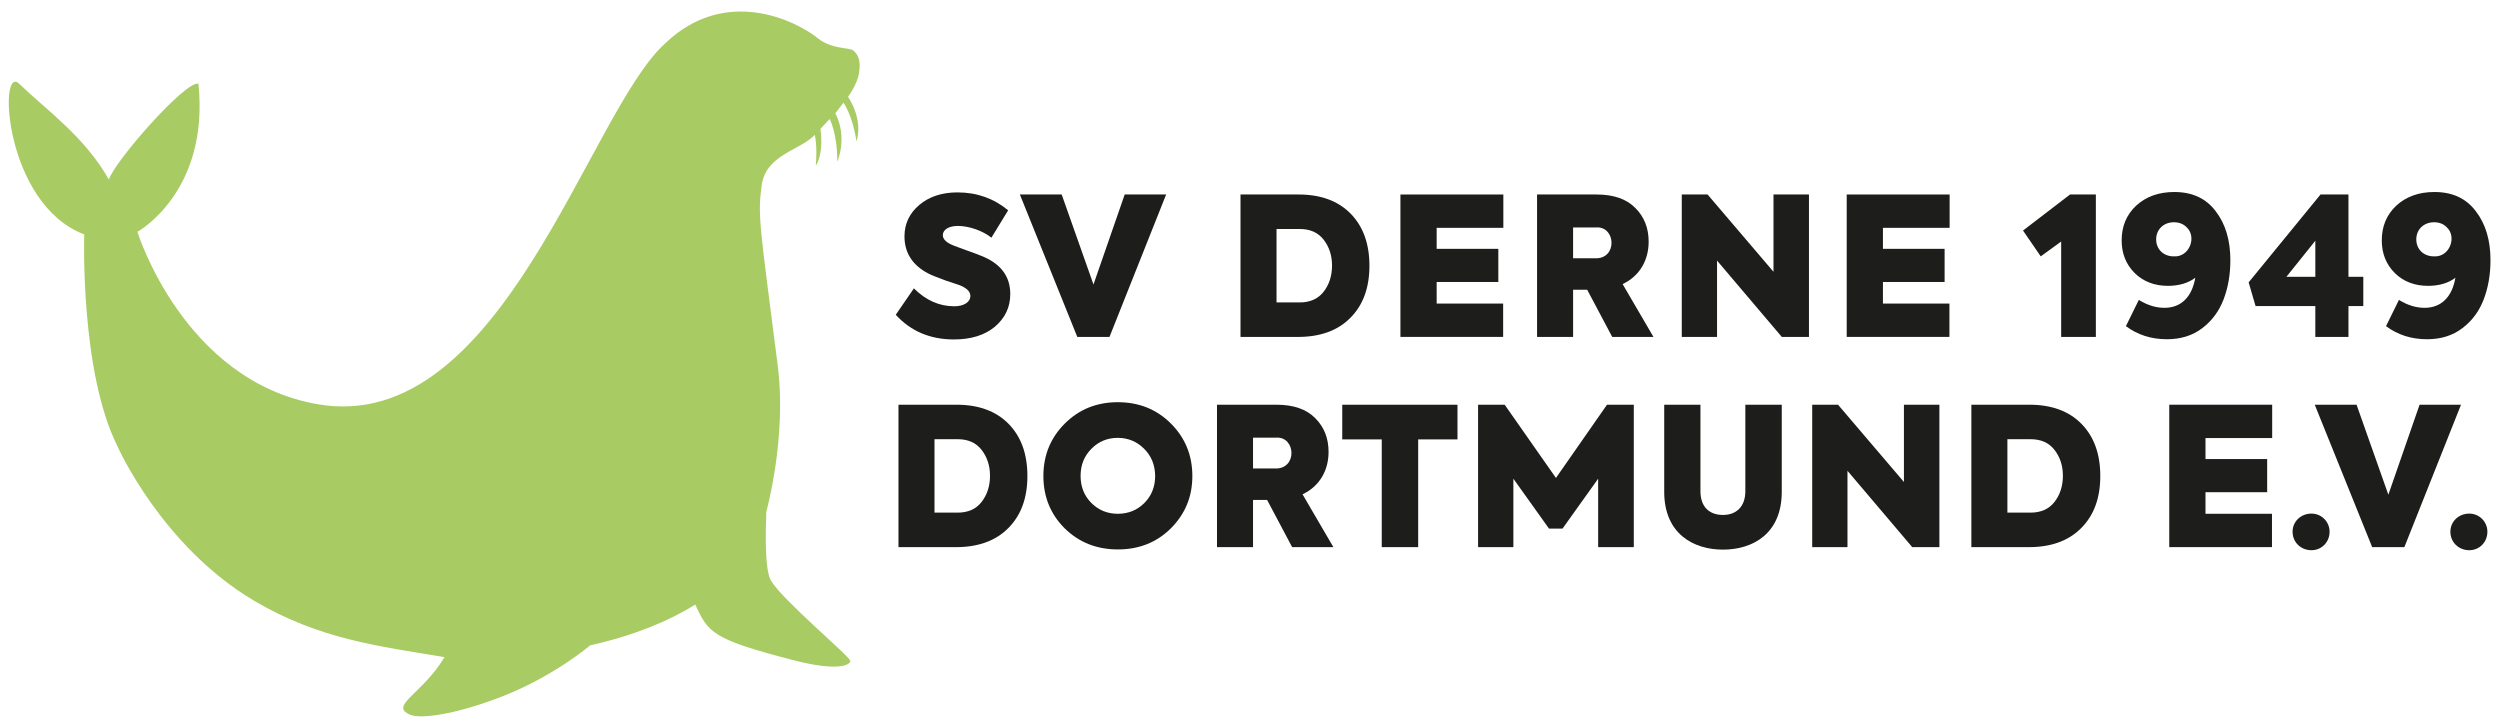
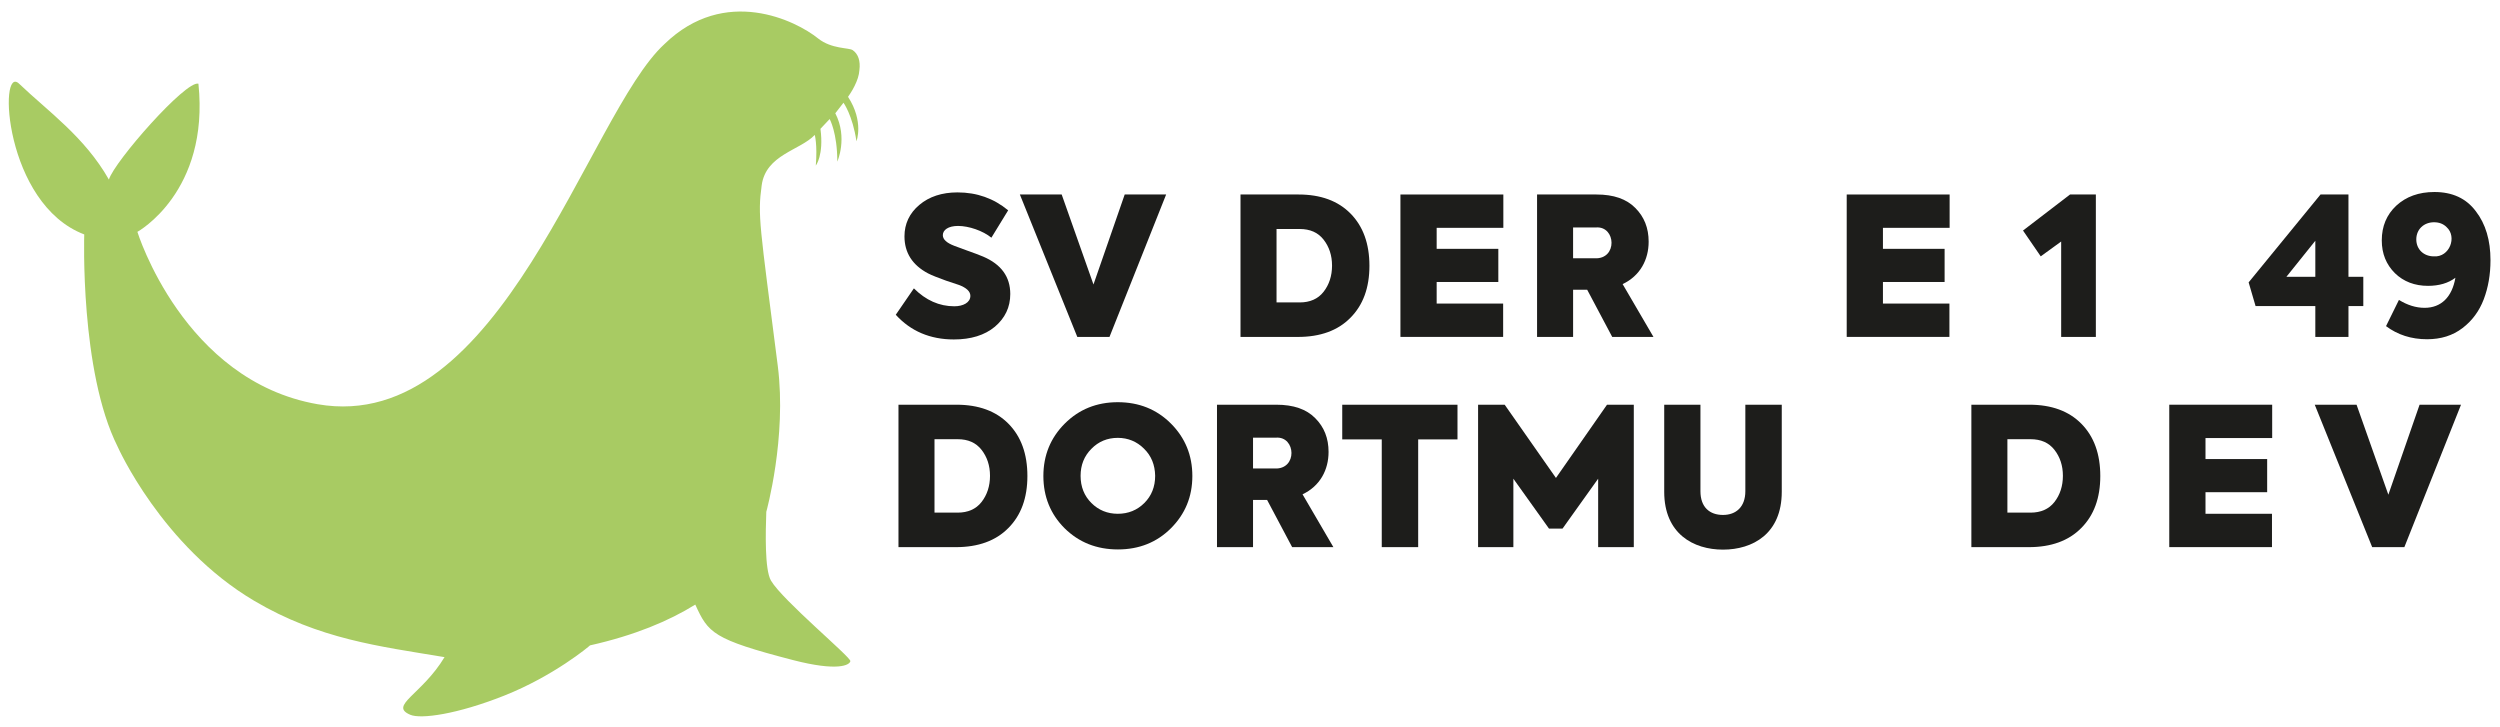
<svg xmlns="http://www.w3.org/2000/svg" version="1.1" x="0px" y="0px" viewBox="0 0 197.832 57.551" style="enable-background:new 0 0 197.832 57.551;" xml:space="preserve">
  <style type="text/css">
	.st0{fill:#A8CB63;}
	.st1{fill:#1D1D1B;}
	.st2{fill:#FFFFFF;}
	.st3{fill:#E6007E;}
	.st4{fill:#009FE3;}
	.st5{fill:none;stroke:#A8CB63;stroke-width:2;stroke-miterlimit:10;}
</style>
  <g id="Ebene_2">
</g>
  <g id="Ebene_1">
    <g>
      <path class="st0" d="M61.008,45.943c-0.503-0.858-0.424-3.836-0.369-5.439c0,0,1.635-5.873,0.908-11.557    c-1.436-11.232-1.6-11.87-1.272-14.284c0.331-2.431,3.036-2.76,4.195-3.981    c0.002-0.001,0.003-0.002,0.005-0.003c0,0,0.217,0.77,0.082,2.424c0,0,0.645-0.818,0.368-2.91    l0.729-0.773c0,0,0.605,1.081,0.605,3.369c0,0,0.845-1.882-0.159-3.826l0.648-0.833    c0,0,0.715,0.978,1.027,3.046c0,0,0.605-1.555-0.667-3.513c0.13-0.186,0.249-0.371,0.356-0.556    c0.067-0.112,0.123-0.216,0.156-0.295c0.215-0.429,0.362-0.853,0.387-1.265    c0.094-0.721-0.095-1.282-0.534-1.581c-0.3-0.204-1.665-0.075-2.73-0.92    c-1.744-1.41-7.372-4.213-12.16,0.44c-6.064,5.55-12.904,31.027-27.439,28.503    C14.518,30.145,10.872,18.347,10.872,18.347s5.721-3.148,4.83-11.723    c-0.988-0.294-6.658,6.163-7.085,7.586c-1.916-3.38-4.829-5.409-7.111-7.591    c-1.653-1.58-1.17,9.527,5.161,11.932c0,0-0.355,10.822,2.637,16.783    c0,0,3.489,7.889,10.83,12.22c5.134,3.029,9.842,3.58,15.044,4.447    c-1.799,2.982-4.433,3.827-2.71,4.562c0.837,0.357,3.694-0.036,7.415-1.509    c3.933-1.557,6.743-3.911,6.805-3.983c3.552-0.8,6.228-1.926,8.332-3.228    c1.025,2.246,1.374,2.742,7.727,4.389c3.553,0.921,4.491,0.399,4.545,0.086    S61.932,47.519,61.008,45.943z" />
      <g>
        <path class="st1" d="M70.885,24.908l1.434-2.089c0.946,0.946,2.013,1.418,3.203,1.418     c0.686,0,1.266-0.29,1.266-0.823c0-0.351-0.305-0.641-0.915-0.869l-1.006-0.335     c-0.625-0.229-1.113-0.412-1.434-0.58c-1.235-0.656-1.86-1.632-1.86-2.928     c0-0.991,0.396-1.83,1.174-2.486c0.778-0.656,1.785-0.991,3.02-0.991     c1.54,0,2.867,0.473,4.011,1.418l-1.327,2.166c-0.671-0.549-1.784-0.93-2.638-0.93     c-0.778,0-1.205,0.32-1.205,0.732c0,0.335,0.305,0.61,0.9,0.839l0.991,0.366     c0.564,0.198,1.006,0.366,1.296,0.488c1.434,0.61,2.15,1.601,2.15,2.959     c0,1.052-0.412,1.906-1.22,2.593c-0.808,0.671-1.891,1.006-3.248,1.006     C73.6,26.86,72.06,26.204,70.885,24.908z" />
        <path class="st1" d="M89.001,15.391h3.279l-4.483,11.27h-2.547L80.705,15.391h3.309l2.516,7.122     L89.001,15.391z" />
        <path class="st1" d="M98.165,26.661V15.391h4.59c1.754,0,3.126,0.503,4.118,1.51     c0.991,1.006,1.494,2.379,1.494,4.133c0,1.738-0.503,3.111-1.51,4.118     c-0.991,1.006-2.379,1.51-4.148,1.51H98.165z M101.016,23.932h1.83     c0.808,0,1.449-0.274,1.891-0.839c0.442-0.564,0.671-1.266,0.671-2.074     c0-0.808-0.229-1.494-0.671-2.059c-0.442-0.564-1.068-0.839-1.891-0.839h-1.83V23.932z" />
        <path class="st1" d="M110.82,26.661V15.391h8.144v2.638h-5.277v1.662h4.88v2.623h-4.88v1.708h5.261     v2.638H110.82z" />
        <path class="st1" d="M127.579,26.661l-1.982-3.736h-1.113v3.736h-2.852V15.391h4.697     c1.357,0,2.379,0.351,3.08,1.067c0.702,0.702,1.053,1.586,1.053,2.669     c0,1.418-0.671,2.699-2.059,3.355l2.44,4.179H127.579z M124.483,17.999v2.44h1.708     c1.83,0.092,1.693-2.562,0.107-2.44H124.483z" />
-         <path class="st1" d="M140.342,15.391h2.806v11.27h-2.15l-5.124-6.039v6.039h-2.791V15.391h2.043     l5.215,6.115V15.391z" />
        <path class="st1" d="M146.135,26.661V15.391h8.144v2.638h-5.277v1.662h4.88v2.623h-4.88v1.708h5.261     v2.638H146.135z" />
        <path class="st1" d="M163.808,15.391h2.043v11.27h-2.745v-7.549l-1.617,1.174l-1.403-2.043L163.808,15.391     z" />
-         <path class="st1" d="M175.336,16.718c0.778,1.006,1.159,2.303,1.159,3.874     c0,1.144-0.183,2.166-0.534,3.096c-0.351,0.915-0.9,1.678-1.678,2.272     c-0.778,0.595-1.708,0.885-2.806,0.885c-1.25,0-2.333-0.351-3.248-1.037l1.022-2.074     c0.671,0.412,1.342,0.625,2.028,0.625c1.327,0,2.181-0.869,2.44-2.379     c-0.564,0.427-1.296,0.64-2.166,0.64c-1.052,0-1.937-0.335-2.623-1.006     c-0.686-0.686-1.037-1.54-1.037-2.592c0-1.113,0.381-2.029,1.144-2.745     c0.778-0.717,1.784-1.083,3.019-1.083C173.475,15.193,174.573,15.696,175.336,16.718z      M173.017,17.969c-0.259-0.259-0.595-0.381-0.991-0.381c-0.793,0-1.403,0.549-1.403,1.357     c0,0.793,0.595,1.342,1.388,1.342C173.261,20.378,173.872,18.731,173.017,17.969z" />
        <path class="st1" d="M187.015,21.903v2.318h-1.174v2.44h-2.623v-2.44h-4.728l-0.549-1.876l5.688-6.954     h2.211v6.512H187.015z M180.93,21.903h2.288v-2.852L180.93,21.903z" />
        <path class="st1" d="M195.92,16.718c0.778,1.006,1.159,2.303,1.159,3.874     c0,1.144-0.183,2.166-0.534,3.096c-0.351,0.915-0.9,1.678-1.678,2.272     c-0.778,0.595-1.708,0.885-2.806,0.885c-1.25,0-2.333-0.351-3.248-1.037l1.022-2.074     c0.671,0.412,1.342,0.625,2.028,0.625c1.327,0,2.181-0.869,2.44-2.379     c-0.564,0.427-1.296,0.64-2.166,0.64c-1.052,0-1.937-0.335-2.623-1.006     c-0.686-0.686-1.037-1.54-1.037-2.592c0-1.113,0.381-2.029,1.144-2.745     c0.778-0.717,1.784-1.083,3.019-1.083C194.06,15.193,195.158,15.696,195.92,16.718z      M193.602,17.969c-0.259-0.259-0.595-0.381-0.991-0.381c-0.793,0-1.403,0.549-1.403,1.357     c0,0.793,0.595,1.342,1.388,1.342C193.846,20.378,194.456,18.731,193.602,17.969z" />
        <path class="st1" d="M71.099,43.296V32.026h4.59c1.754,0,3.126,0.503,4.118,1.51     c0.991,1.006,1.494,2.379,1.494,4.133c0,1.738-0.503,3.111-1.51,4.118     c-0.991,1.006-2.379,1.51-4.148,1.51H71.099z M73.95,40.566h1.83     c0.808,0,1.449-0.274,1.891-0.839c0.442-0.564,0.671-1.266,0.671-2.074s-0.229-1.494-0.671-2.059     c-0.442-0.564-1.068-0.839-1.891-0.839h-1.83V40.566z" />
        <path class="st1" d="M84.243,41.801c-1.113-1.113-1.678-2.501-1.678-4.133s0.564-3.019,1.693-4.148     c1.129-1.129,2.531-1.693,4.194-1.693c1.678,0,3.081,0.564,4.209,1.693     c1.128,1.129,1.693,2.516,1.693,4.148s-0.565,3.004-1.693,4.133c-1.113,1.113-2.517,1.678-4.194,1.678     C86.774,43.479,85.372,42.914,84.243,41.801z M90.557,39.803c0.564-0.564,0.854-1.281,0.854-2.15     c-0.015-0.869-0.305-1.586-0.884-2.15c-0.564-0.564-1.266-0.854-2.074-0.854     c-0.823,0-1.525,0.29-2.089,0.869c-0.564,0.564-0.854,1.281-0.854,2.135     c0,0.869,0.29,1.586,0.854,2.15c0.564,0.564,1.266,0.854,2.089,0.854     C89.291,40.657,89.992,40.367,90.557,39.803z" />
        <path class="st1" d="M102.251,43.296l-1.982-3.736h-1.113v3.736H96.304V32.026h4.697     c1.357,0,2.379,0.351,3.08,1.067c0.702,0.702,1.052,1.586,1.052,2.669     c0,1.418-0.671,2.699-2.059,3.355l2.44,4.179H102.251z M99.156,34.633v2.44h1.708     c1.83,0.092,1.693-2.562,0.107-2.44H99.156z" />
        <path class="st1" d="M109.341,34.771h-3.126v-2.745h9.12v2.745h-3.111v8.525h-2.882V34.771z" />
        <path class="st1" d="M116.965,43.296V32.026h2.104l4.057,5.795l4.041-5.795h2.12v11.27h-2.821v-5.414     l-2.821,3.95h-1.067l-2.821-3.95v5.414H116.965z" />
        <path class="st1" d="M131.694,32.026h2.867V38.873c0,1.266,0.732,1.876,1.784,1.876     c1.037,0,1.769-0.641,1.769-1.876v-6.847h2.882v6.893c0,3.325-2.303,4.575-4.651,4.575     c-2.333,0-4.651-1.25-4.651-4.575V32.026z" />
-         <path class="st1" d="M150.664,32.026h2.806v11.27h-2.15l-5.124-6.039v6.039h-2.791V32.026h2.043     l5.215,6.115V32.026z" />
        <path class="st1" d="M156,43.296V32.026h4.59c1.754,0,3.126,0.503,4.118,1.51     c0.991,1.006,1.494,2.379,1.494,4.133c0,1.738-0.503,3.111-1.51,4.118     c-0.991,1.006-2.379,1.51-4.148,1.51H156z M158.851,40.566h1.83     c0.808,0,1.449-0.274,1.891-0.839c0.442-0.564,0.671-1.266,0.671-2.074s-0.229-1.494-0.671-2.059     c-0.442-0.564-1.067-0.839-1.891-0.839h-1.83V40.566z" />
        <path class="st1" d="M171.66,43.296V32.026h8.144v2.638h-5.277v1.662h4.88v2.623h-4.88v1.708h5.261     v2.638H171.66z" />
-         <path class="st1" d="M181.418,42.076c0-0.808,0.656-1.434,1.494-1.434c0.793,0,1.434,0.641,1.434,1.434     c0,0.839-0.641,1.464-1.434,1.464C182.074,43.54,181.418,42.914,181.418,42.076z" />
        <path class="st1" d="M191.468,32.026h3.279l-4.483,11.27h-2.547l-4.545-11.27h3.309l2.516,7.122     L191.468,32.026z" />
-         <path class="st1" d="M193.906,42.076c0-0.808,0.656-1.434,1.494-1.434c0.793,0,1.434,0.641,1.434,1.434     c0,0.839-0.641,1.464-1.434,1.464C194.562,43.54,193.906,42.914,193.906,42.076z" />
      </g>
    </g>
  </g>
</svg>